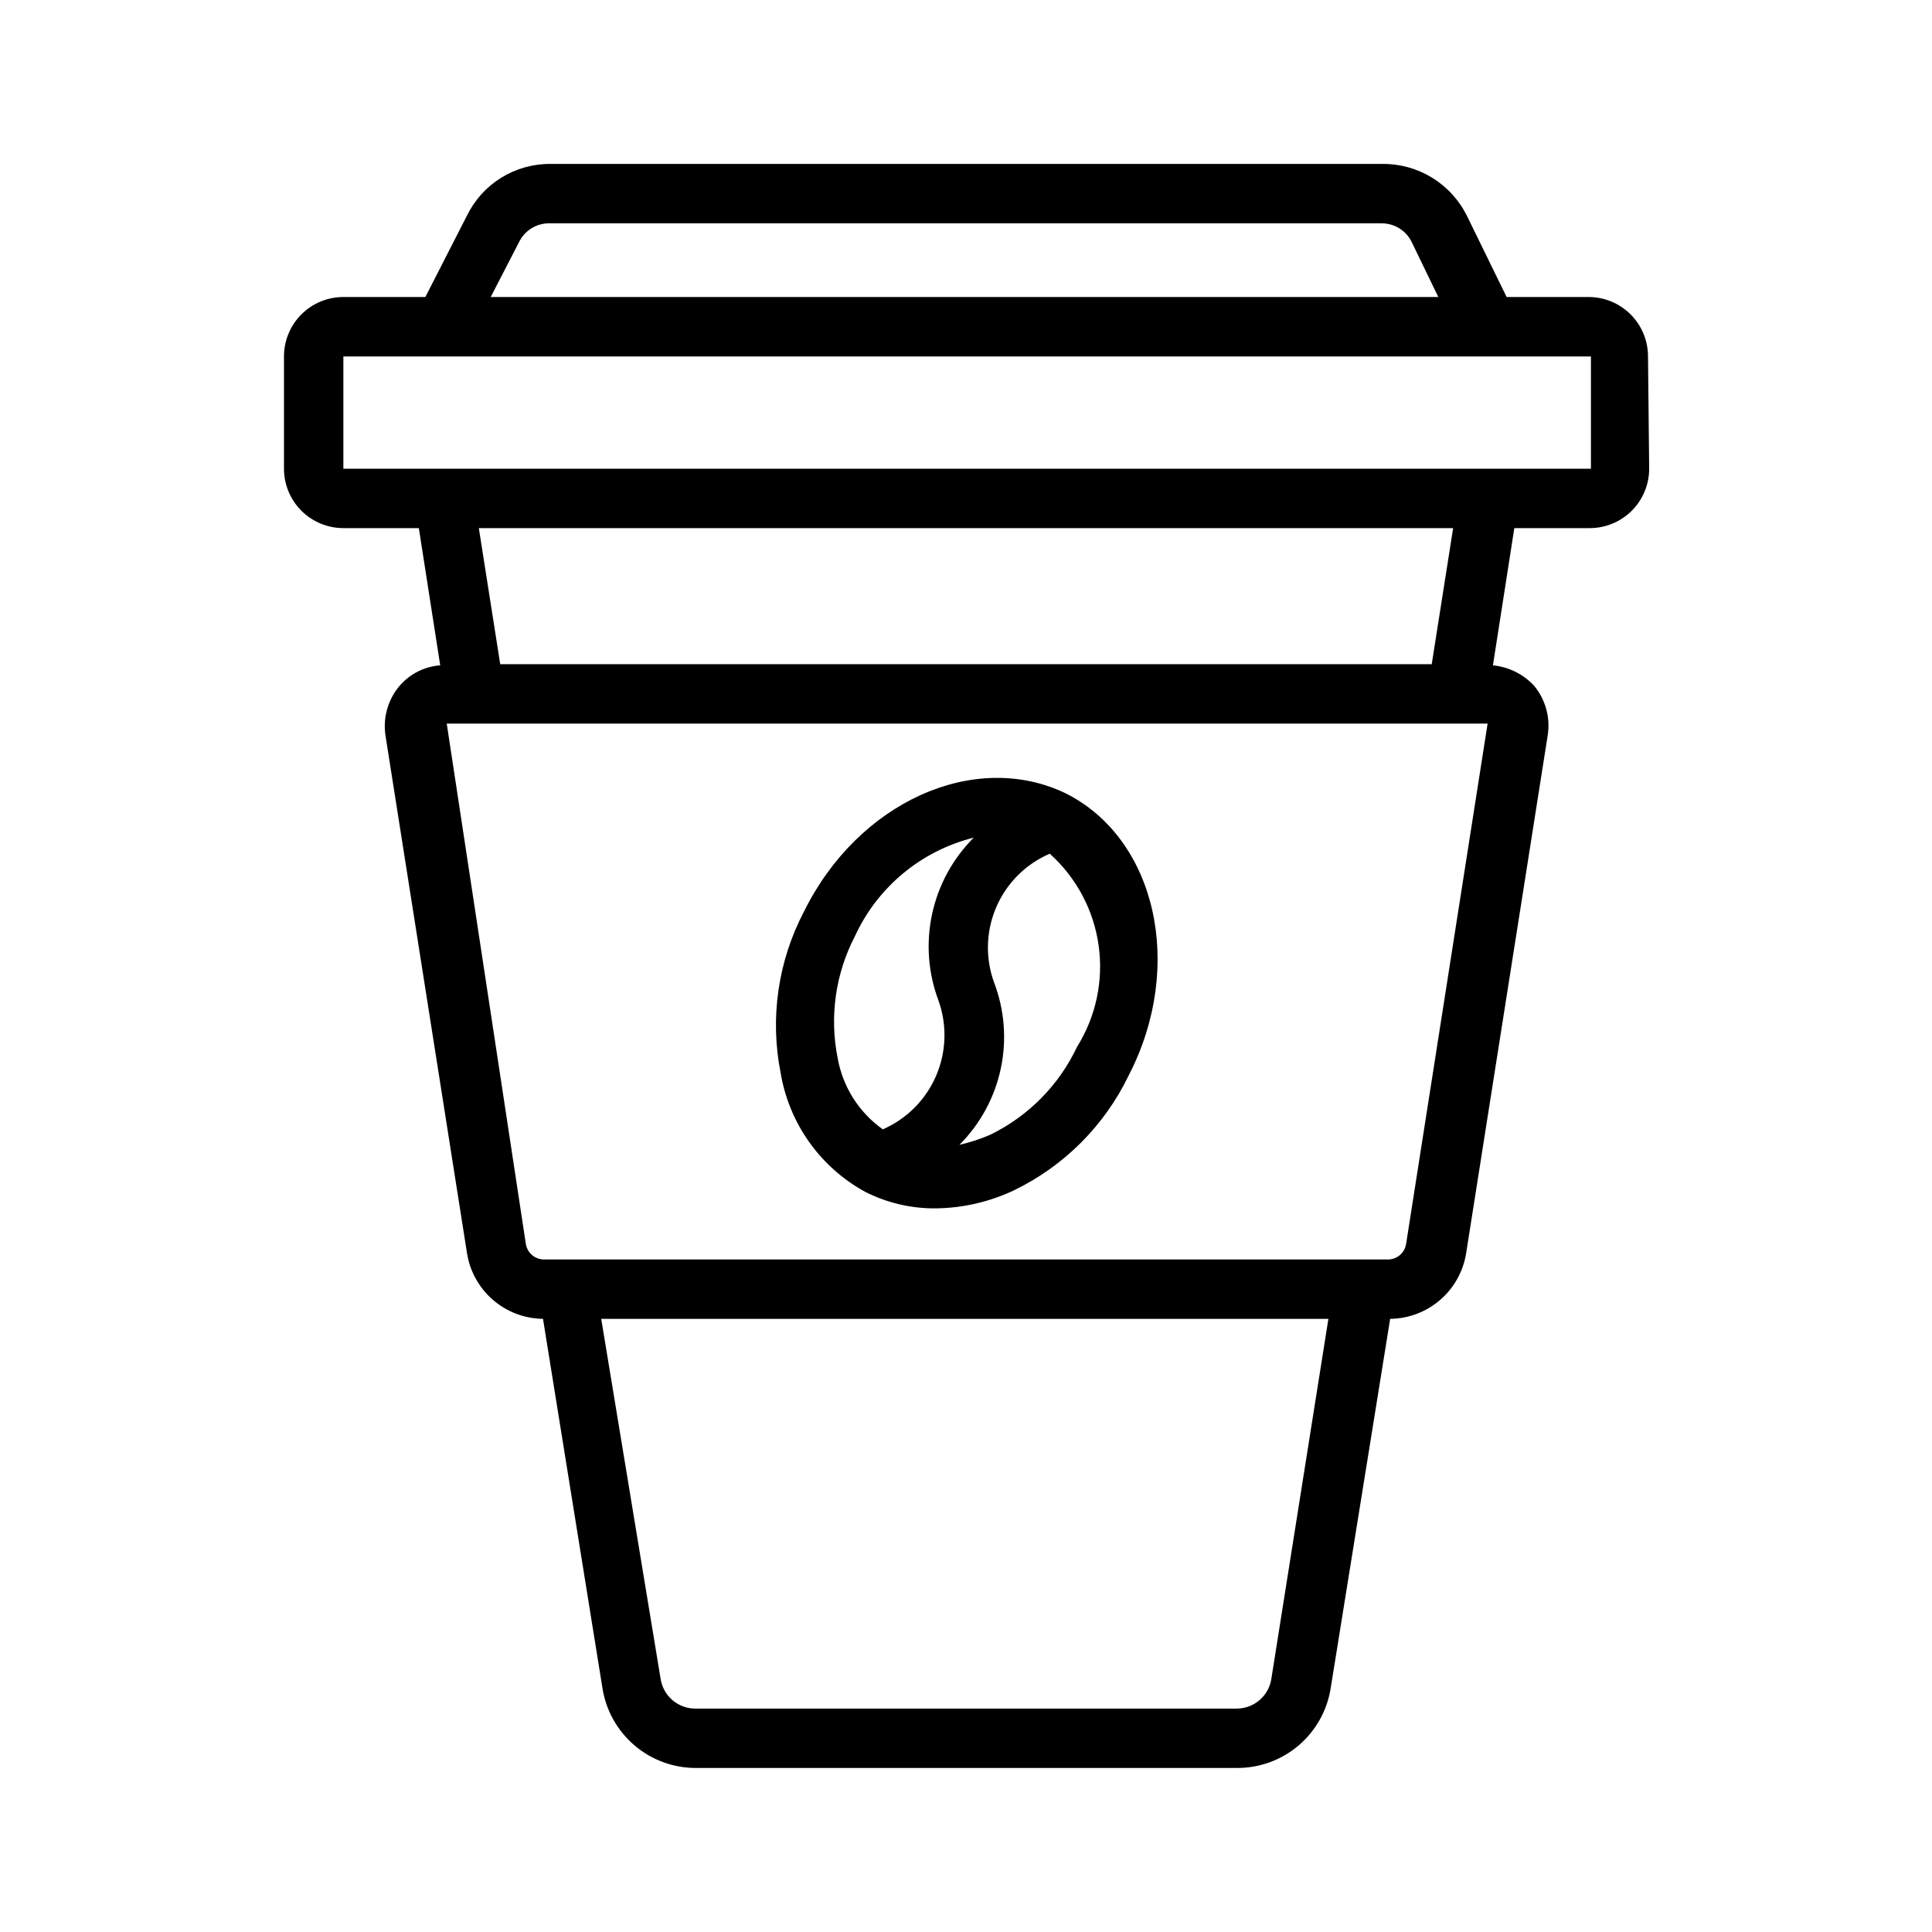
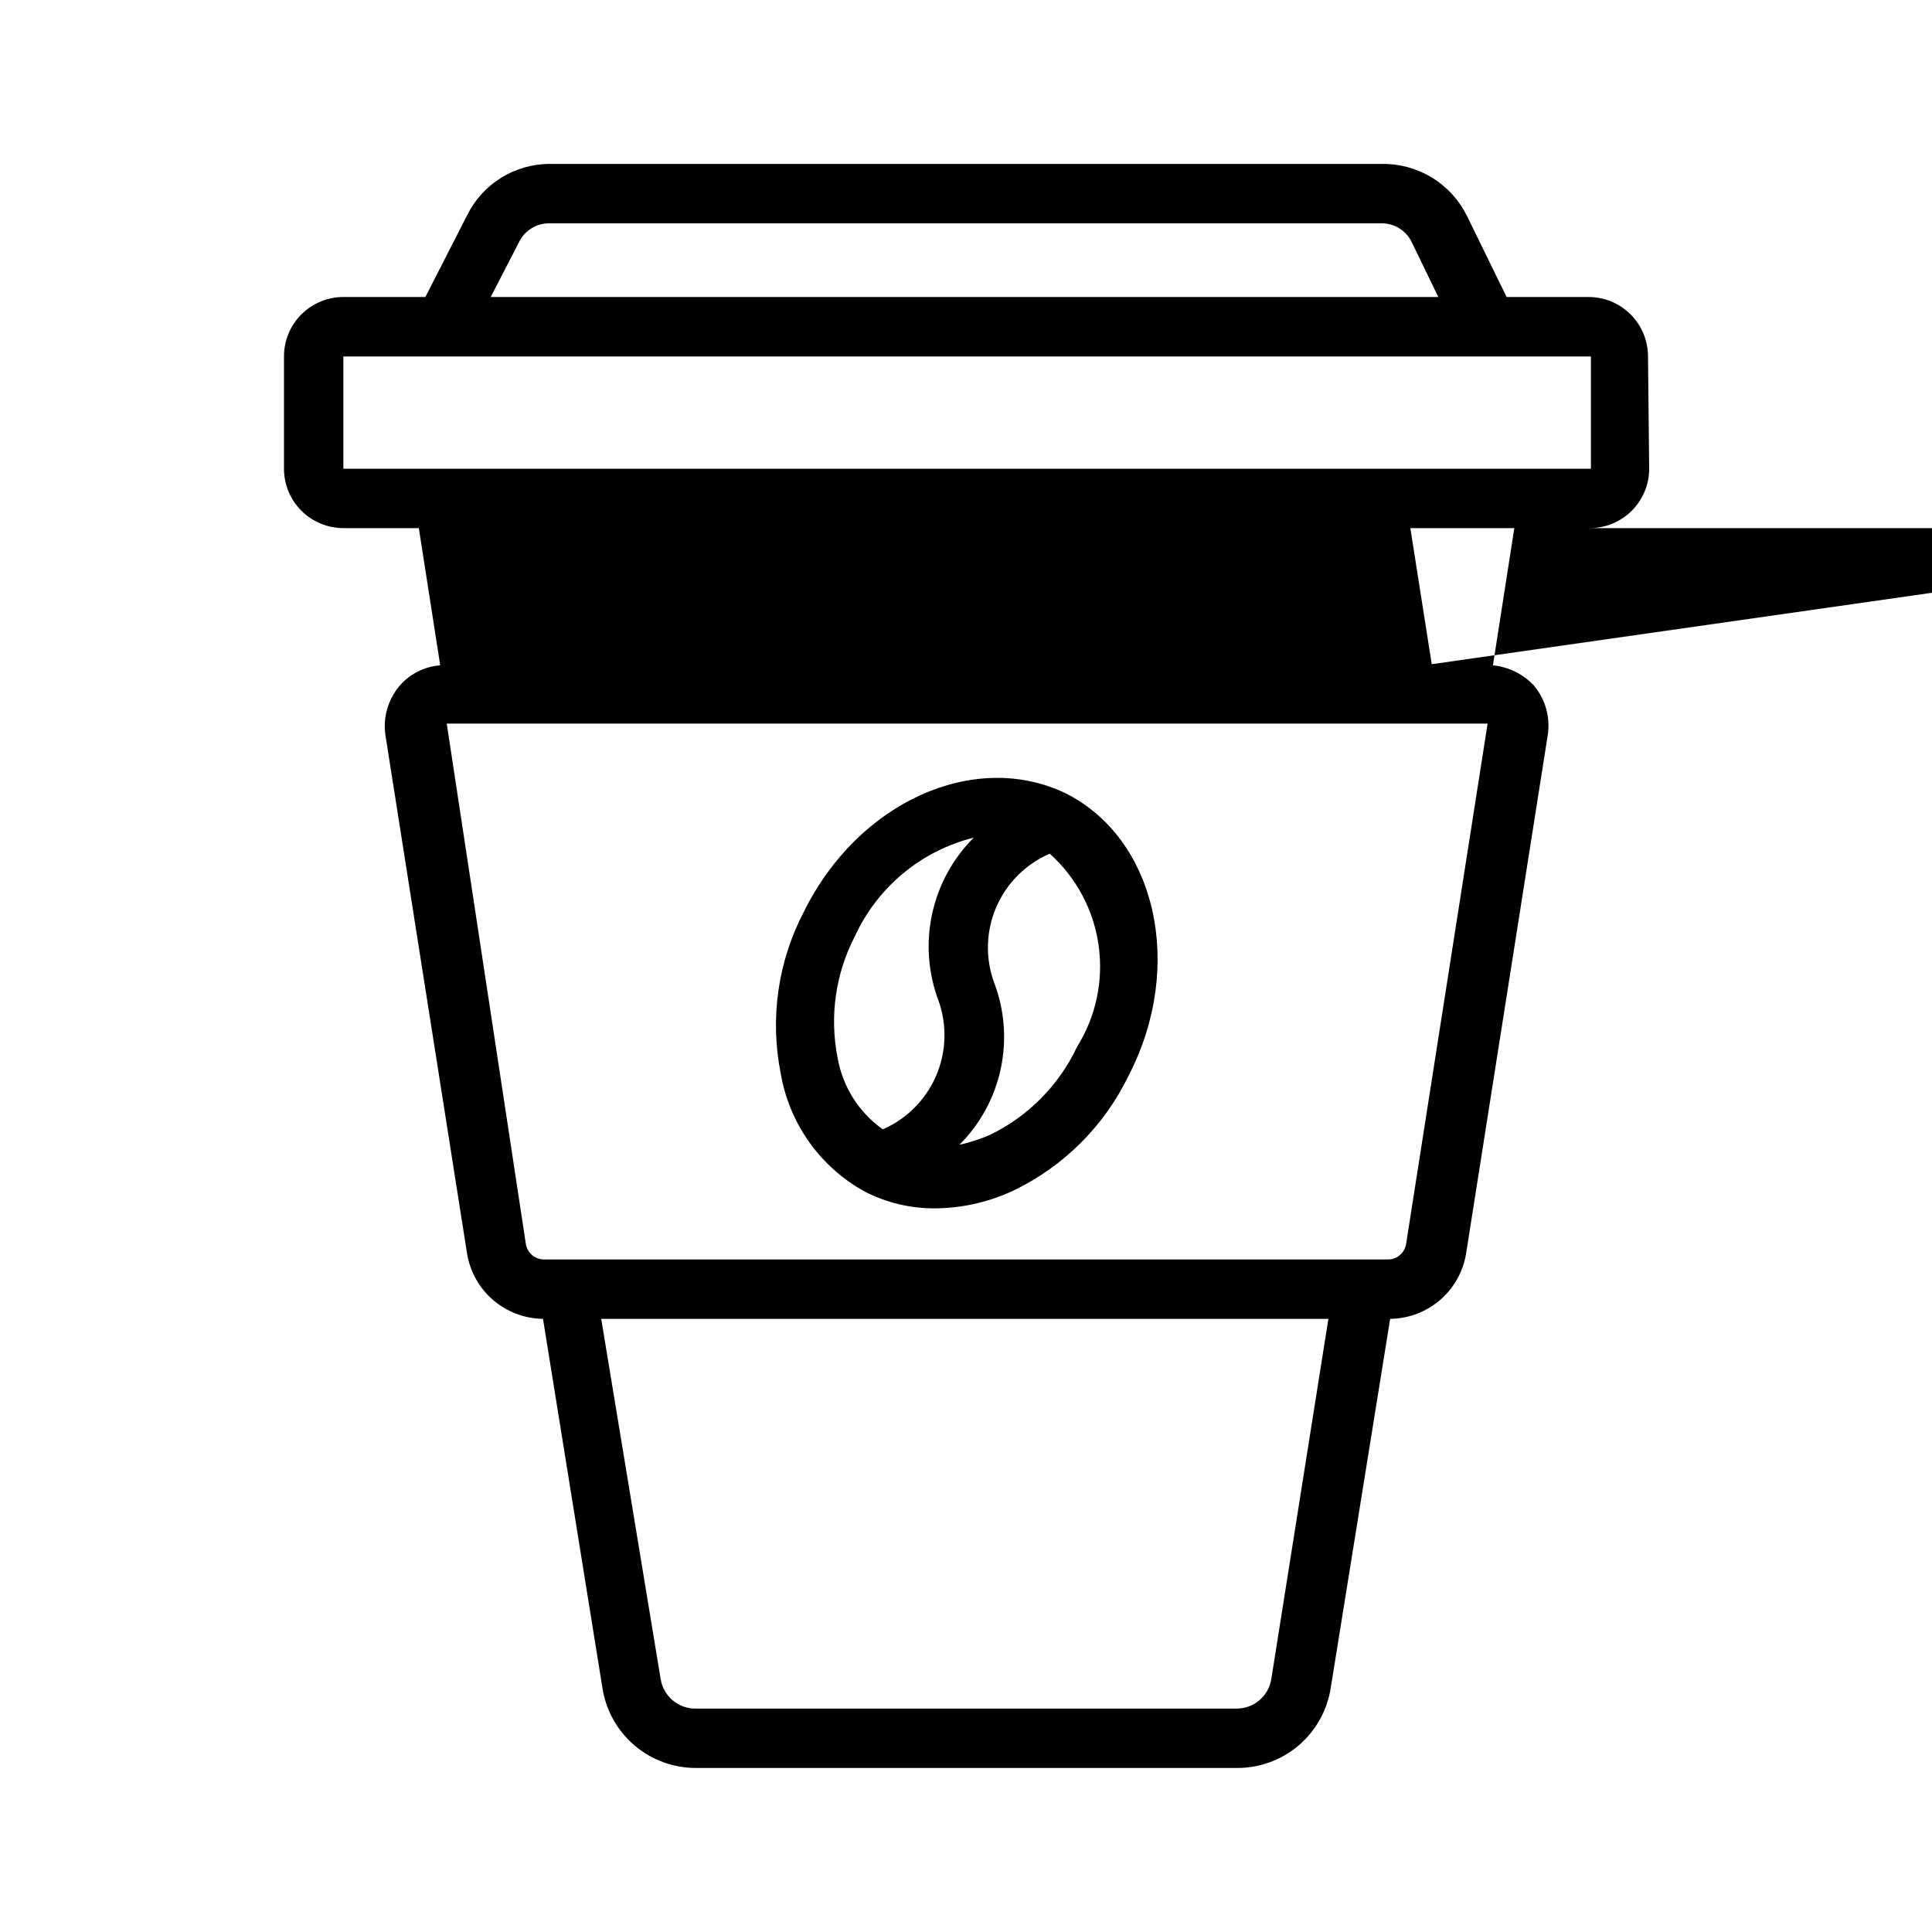
<svg xmlns="http://www.w3.org/2000/svg" fill="#000000" width="800px" height="800px" version="1.1" viewBox="144 144 512 512">
-   <path d="m426.29 354.18c-24.09-11.492-54.945 2.363-69.273 31.488h-0.004c-6.848 13.105-9.016 28.16-6.137 42.664 2.234 13.367 10.473 24.973 22.355 31.488 5.801 2.957 12.227 4.469 18.734 4.41 7.133-0.078 14.168-1.688 20.625-4.723 13.348-6.426 24.121-17.195 30.543-30.543 14.957-28.969 7.242-62.82-16.844-74.785zm-55.734 37.941c5.981-13.039 17.566-22.656 31.488-26.133-5.555 5.555-9.387 12.598-11.035 20.277-1.648 7.68-1.043 15.672 1.746 23.02 2.281 6.488 2.027 13.602-0.719 19.91-2.746 6.309-7.777 11.344-14.082 14.094-6.316-4.477-10.617-11.266-11.965-18.891-2.195-10.965-0.586-22.352 4.566-32.277zm58.883 29.285c-4.785 10.16-12.895 18.379-22.988 23.301-2.637 1.152-5.379 2.047-8.188 2.676 5.531-5.535 9.34-12.559 10.961-20.215 1.621-7.656 0.984-15.617-1.828-22.922-2.324-6.488-2.086-13.617 0.664-19.934 2.75-6.32 7.805-11.352 14.137-14.074 7.035 6.312 11.621 14.902 12.945 24.266 1.328 9.359-0.695 18.887-5.703 26.902zm151.3-182.95c0-4.176-1.656-8.18-4.609-11.133s-6.957-4.613-11.133-4.613h-21.727l-10.547-21.57v0.004c-2.082-4.176-5.297-7.676-9.281-10.102-3.984-2.422-8.57-3.672-13.234-3.598h-220.42c-4.59-0.02-9.094 1.254-12.992 3.676s-7.035 5.898-9.047 10.023l-11.023 21.566h-21.727c-4.176 0-8.18 1.66-11.133 4.613-2.953 2.953-4.609 6.957-4.609 11.133v29.758c0 4.172 1.656 8.18 4.609 11.133 2.953 2.949 6.957 4.609 11.133 4.609h19.996l5.668 36.367c-4.133 0.309-7.981 2.231-10.707 5.356-3.164 3.688-4.547 8.582-3.777 13.383l21.57 136.97c0.742 4.828 3.18 9.234 6.871 12.434 3.688 3.199 8.395 4.988 13.281 5.043l15.742 97.77c0.906 5.938 3.918 11.352 8.484 15.254 4.566 3.902 10.387 6.031 16.391 6h143.27c6.004 0.031 11.824-2.098 16.391-6 4.566-3.902 7.578-9.316 8.484-15.254l15.742-97.77c4.887-0.055 9.594-1.844 13.281-5.043 3.691-3.199 6.125-7.606 6.871-12.434l21.57-136.97c0.812-4.777-0.512-9.668-3.621-13.383-2.852-3.047-6.711-4.949-10.863-5.356l5.668-36.367h19.996c4.176 0 8.18-1.66 11.133-4.609 2.949-2.953 4.609-6.961 4.609-11.133zm-299.14-30.387c1.539-3.09 4.738-4.996 8.188-4.879h220.42c3.336 0.004 6.383 1.895 7.871 4.879l7.086 14.641h-251.12zm199.32 380.85c-0.703 4.57-4.664 7.926-9.289 7.875h-143.27c-4.625 0.051-8.586-3.305-9.289-7.875l-15.742-95.41 192.71 0.004zm35.738-115.4c-0.324 2.508-2.508 4.352-5.035 4.25h-223.25c-2.527 0.102-4.715-1.742-5.039-4.25l-20.941-137.76h275.84zm6.769-153.5h-246.86l-5.668-36.055h258.2zm-288.43-51.797v-29.758h330.62v29.758z" />
+   <path d="m426.29 354.18c-24.09-11.492-54.945 2.363-69.273 31.488h-0.004c-6.848 13.105-9.016 28.16-6.137 42.664 2.234 13.367 10.473 24.973 22.355 31.488 5.801 2.957 12.227 4.469 18.734 4.41 7.133-0.078 14.168-1.688 20.625-4.723 13.348-6.426 24.121-17.195 30.543-30.543 14.957-28.969 7.242-62.82-16.844-74.785zm-55.734 37.941c5.981-13.039 17.566-22.656 31.488-26.133-5.555 5.555-9.387 12.598-11.035 20.277-1.648 7.68-1.043 15.672 1.746 23.02 2.281 6.488 2.027 13.602-0.719 19.91-2.746 6.309-7.777 11.344-14.082 14.094-6.316-4.477-10.617-11.266-11.965-18.891-2.195-10.965-0.586-22.352 4.566-32.277zm58.883 29.285c-4.785 10.16-12.895 18.379-22.988 23.301-2.637 1.152-5.379 2.047-8.188 2.676 5.531-5.535 9.34-12.559 10.961-20.215 1.621-7.656 0.984-15.617-1.828-22.922-2.324-6.488-2.086-13.617 0.664-19.934 2.75-6.32 7.805-11.352 14.137-14.074 7.035 6.312 11.621 14.902 12.945 24.266 1.328 9.359-0.695 18.887-5.703 26.902zm151.3-182.95c0-4.176-1.656-8.18-4.609-11.133s-6.957-4.613-11.133-4.613h-21.727l-10.547-21.57v0.004c-2.082-4.176-5.297-7.676-9.281-10.102-3.984-2.422-8.57-3.672-13.234-3.598h-220.42c-4.59-0.02-9.094 1.254-12.992 3.676s-7.035 5.898-9.047 10.023l-11.023 21.566h-21.727c-4.176 0-8.18 1.66-11.133 4.613-2.953 2.953-4.609 6.957-4.609 11.133v29.758c0 4.172 1.656 8.18 4.609 11.133 2.953 2.949 6.957 4.609 11.133 4.609h19.996l5.668 36.367c-4.133 0.309-7.981 2.231-10.707 5.356-3.164 3.688-4.547 8.582-3.777 13.383l21.57 136.97c0.742 4.828 3.18 9.234 6.871 12.434 3.688 3.199 8.395 4.988 13.281 5.043l15.742 97.77c0.906 5.938 3.918 11.352 8.484 15.254 4.566 3.902 10.387 6.031 16.391 6h143.27c6.004 0.031 11.824-2.098 16.391-6 4.566-3.902 7.578-9.316 8.484-15.254l15.742-97.77c4.887-0.055 9.594-1.844 13.281-5.043 3.691-3.199 6.125-7.606 6.871-12.434l21.57-136.97c0.812-4.777-0.512-9.668-3.621-13.383-2.852-3.047-6.711-4.949-10.863-5.356l5.668-36.367h19.996c4.176 0 8.18-1.66 11.133-4.609 2.949-2.953 4.609-6.961 4.609-11.133zm-299.14-30.387c1.539-3.09 4.738-4.996 8.188-4.879h220.42c3.336 0.004 6.383 1.895 7.871 4.879l7.086 14.641h-251.12zm199.32 380.85c-0.703 4.57-4.664 7.926-9.289 7.875h-143.27c-4.625 0.051-8.586-3.305-9.289-7.875l-15.742-95.41 192.71 0.004zm35.738-115.4c-0.324 2.508-2.508 4.352-5.035 4.25h-223.25c-2.527 0.102-4.715-1.742-5.039-4.25l-20.941-137.76h275.84zm6.769-153.5l-5.668-36.055h258.2zm-288.43-51.797v-29.758h330.62v29.758z" />
</svg>